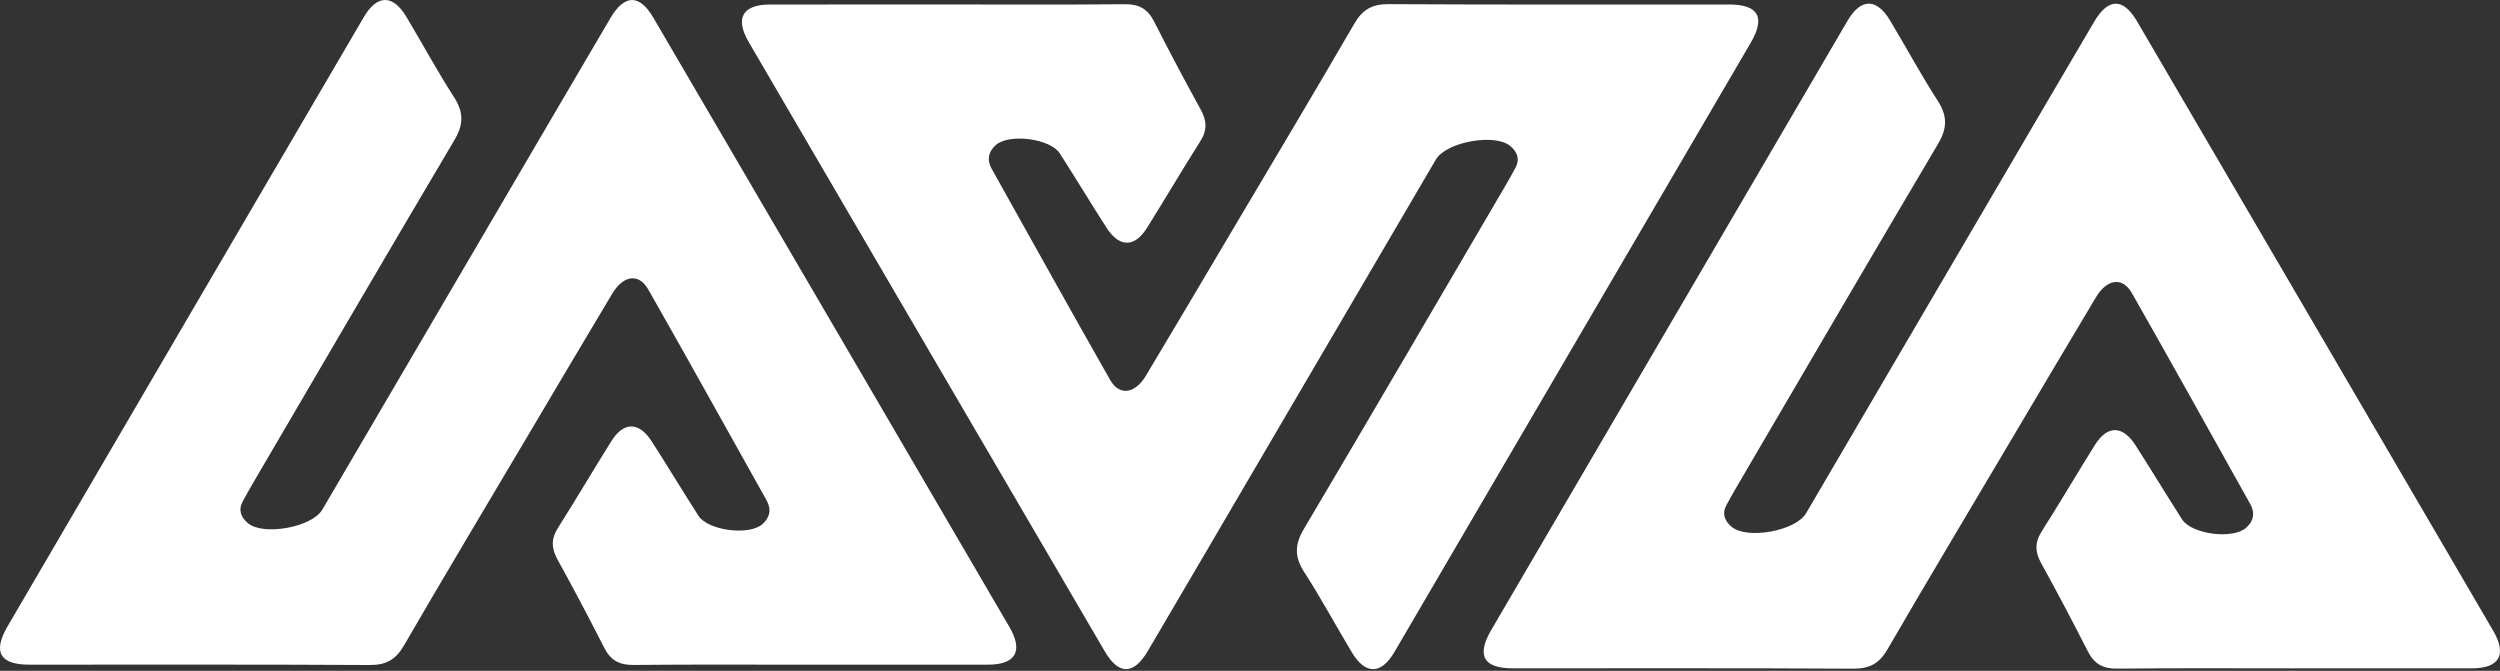
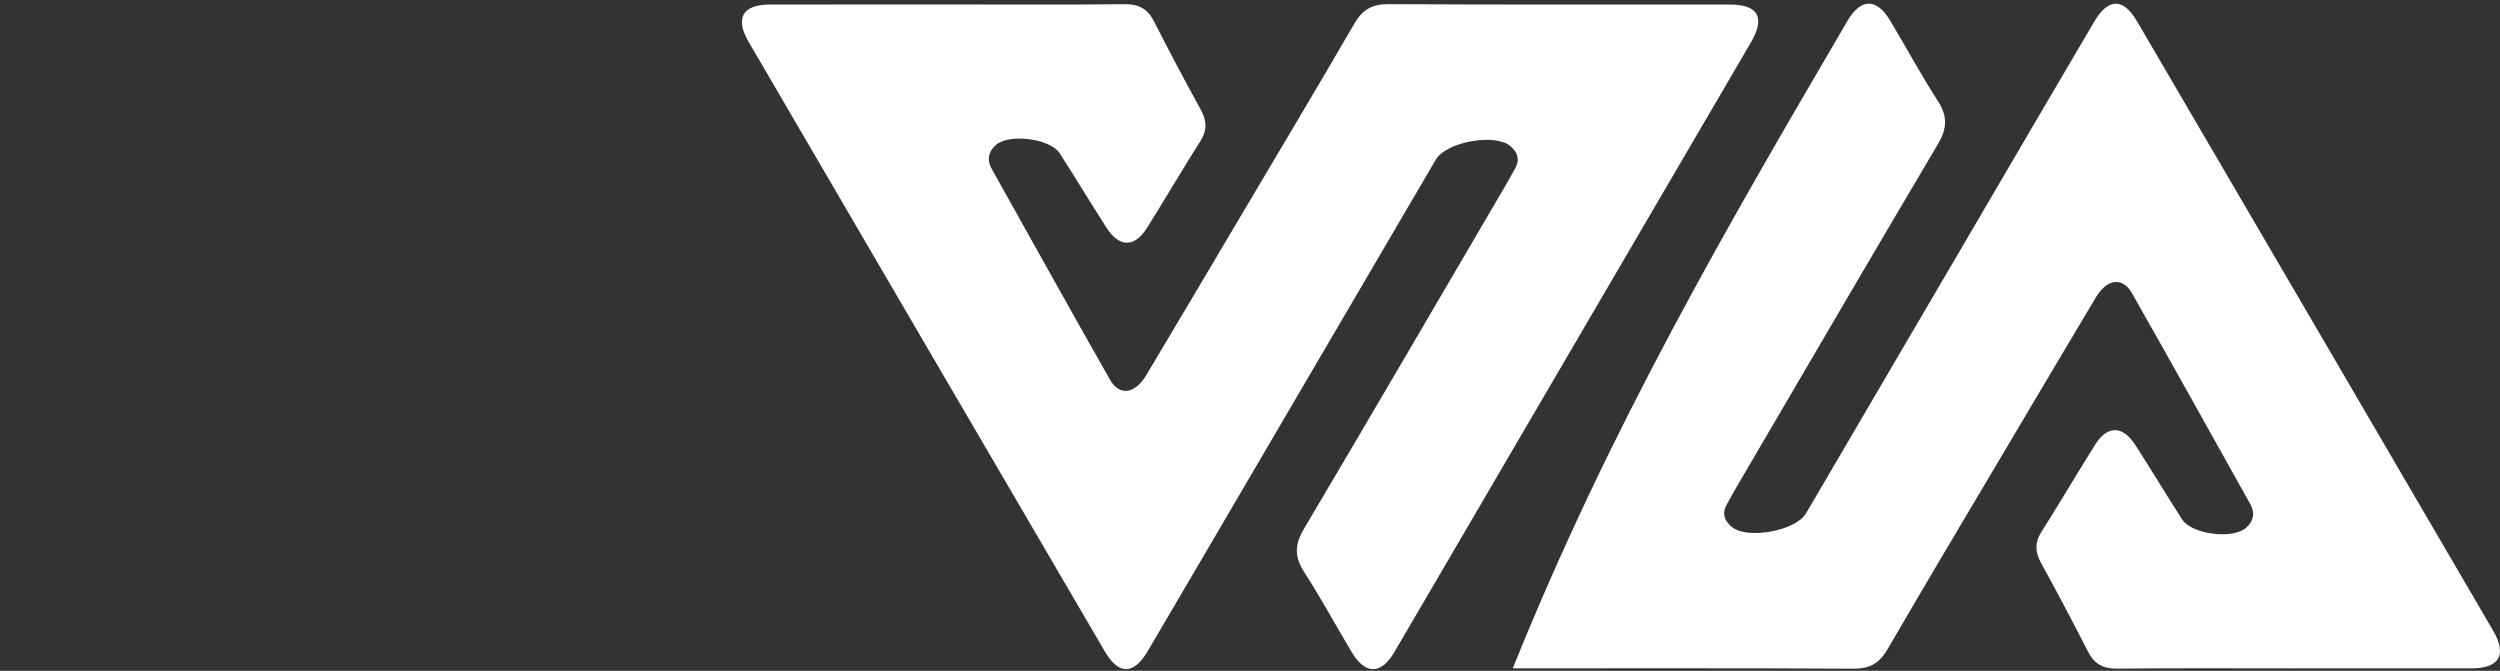
<svg xmlns="http://www.w3.org/2000/svg" fill="none" height="100%" overflow="visible" preserveAspectRatio="none" style="display: block;" viewBox="0 0 764 205" width="100%">
  <rect x="0" y="0" width="764" height="205" fill="#333333" stroke="none" />
  <g id="Group 74">
-     <path d="M247.781 203.131C229.705 203.131 211.628 203.024 193.558 203.211C189.252 203.258 186.592 201.761 184.666 197.977C180.053 188.938 175.334 179.953 170.42 171.075C168.508 167.626 168.354 164.718 170.52 161.308C176.076 152.564 181.31 143.613 186.819 134.835C190.629 128.765 195.282 128.831 199.22 134.969C204.027 142.469 208.633 150.104 213.439 157.605C216.361 162.164 228.936 163.789 233.007 160.165C235.26 158.16 235.828 155.693 234.271 152.912C222.224 131.405 210.284 109.845 198.09 88.426C195.236 83.412 190.482 84.081 187.093 89.75C177.934 105.039 168.876 120.388 159.784 135.717C147.637 156.214 135.396 176.664 123.436 197.275C120.936 201.587 118.001 203.252 112.994 203.225C78.297 203.031 43.601 203.131 8.905 203.118C-0.047 203.118 -2.26 199.24 2.313 191.412C38.567 129.34 74.861 67.274 111.182 5.221C115.233 -1.698 120.047 -1.738 124.151 5.088C129.058 13.257 133.578 21.68 138.745 29.676C141.747 34.322 141.673 38.059 138.866 42.806C118.275 77.562 97.918 112.459 77.502 147.316C76.352 149.282 75.222 151.267 74.153 153.279C72.735 155.94 73.691 158.146 75.784 159.891C80.517 163.835 95.345 161.121 98.5 155.746C116.002 125.897 133.484 96.034 150.979 66.177C162.812 45.975 174.638 25.765 186.511 5.582C190.843 -1.785 195.409 -1.865 199.668 5.415C235.975 67.481 272.249 129.56 308.503 191.653C312.762 198.953 310.382 203.104 302.012 203.118C283.935 203.145 265.858 203.125 247.788 203.125L247.781 203.131Z" fill="white" id="Vector" />
    <path d="M289.544 1.364C307.621 1.364 325.697 1.471 343.768 1.284C348.073 1.237 350.734 2.734 352.659 6.518C357.272 15.557 361.992 24.542 366.905 33.42C368.817 36.869 368.971 39.777 366.805 43.187C361.25 51.931 356.015 60.883 350.506 69.66C346.696 75.73 342.043 75.664 338.105 69.526C333.299 62.026 328.692 54.391 323.886 46.89C320.964 42.331 308.389 40.706 304.318 44.33C302.065 46.335 301.497 48.802 303.055 51.583C315.101 73.09 327.041 94.65 339.235 116.069C342.09 121.083 346.843 120.415 350.232 114.745C359.391 99.456 368.45 84.107 377.541 68.778C389.689 48.281 401.929 27.831 413.889 7.22C416.389 2.908 419.324 1.244 424.331 1.27C459.028 1.464 493.724 1.364 528.421 1.377C537.372 1.377 539.585 5.255 535.012 13.083C498.738 75.162 462.444 137.228 426.123 199.274C422.072 206.193 417.258 206.233 413.154 199.407C408.247 191.238 403.728 182.815 398.56 174.819C395.558 170.173 395.632 166.436 398.44 161.689C419.03 126.933 439.387 92.036 459.803 57.179C460.953 55.213 462.083 53.228 463.153 51.216C464.57 48.555 463.614 46.349 461.521 44.604C456.788 40.66 441.96 43.374 438.805 48.749C421.303 78.598 403.821 108.461 386.326 138.318C374.493 158.52 362.667 178.73 350.794 198.913C346.462 206.28 341.896 206.36 337.637 199.08C301.33 137.014 265.056 74.935 228.802 12.842C224.543 5.542 226.923 1.391 235.293 1.377C253.37 1.35 271.447 1.371 289.517 1.371L289.544 1.364Z" fill="white" id="Vector_2" />
-     <path d="M701.187 204.254C683.111 204.254 665.034 204.147 646.963 204.334C642.658 204.381 639.997 202.884 638.072 199.1C633.459 190.061 628.739 181.076 623.826 172.198C621.914 168.749 621.76 165.841 623.926 162.431C629.482 153.687 634.716 144.736 640.225 135.958C644.035 129.888 648.688 129.954 652.626 136.092C657.433 143.592 662.039 151.227 666.845 158.728C669.767 163.287 682.342 164.912 686.413 161.288C688.666 159.283 689.234 156.816 687.677 154.035C675.63 132.528 663.69 110.968 651.496 89.549C648.641 84.535 643.888 85.204 640.499 90.873C631.34 106.162 622.282 121.511 613.19 136.84C601.043 157.337 588.802 177.787 576.842 198.398C574.342 202.71 571.407 204.375 566.4 204.348C531.703 204.154 497.007 204.254 462.31 204.241C453.359 204.241 451.146 200.363 455.719 192.535C491.993 130.456 528.287 68.39 564.608 6.344C568.659 -0.575 573.473 -0.615 577.577 6.211C582.484 14.38 587.004 22.803 592.171 30.799C595.173 35.445 595.099 39.182 592.292 43.929C571.701 78.685 551.344 113.582 530.928 148.439C529.778 150.405 528.648 152.39 527.578 154.402C526.161 157.063 527.117 159.269 529.21 161.014C533.943 164.958 548.771 162.244 551.926 156.869C569.428 127.02 586.91 97.157 604.405 67.3C616.238 47.098 628.064 26.888 639.937 6.705C644.269 -0.662 648.835 -0.742 653.094 6.538C689.401 68.604 725.675 130.683 761.929 192.776C766.188 200.076 763.808 204.227 755.438 204.241C737.361 204.268 719.284 204.248 701.214 204.248L701.187 204.254Z" fill="white" id="Vector_3" />
+     <path d="M701.187 204.254C683.111 204.254 665.034 204.147 646.963 204.334C642.658 204.381 639.997 202.884 638.072 199.1C633.459 190.061 628.739 181.076 623.826 172.198C621.914 168.749 621.76 165.841 623.926 162.431C629.482 153.687 634.716 144.736 640.225 135.958C644.035 129.888 648.688 129.954 652.626 136.092C657.433 143.592 662.039 151.227 666.845 158.728C669.767 163.287 682.342 164.912 686.413 161.288C688.666 159.283 689.234 156.816 687.677 154.035C675.63 132.528 663.69 110.968 651.496 89.549C648.641 84.535 643.888 85.204 640.499 90.873C631.34 106.162 622.282 121.511 613.19 136.84C601.043 157.337 588.802 177.787 576.842 198.398C574.342 202.71 571.407 204.375 566.4 204.348C531.703 204.154 497.007 204.254 462.31 204.241C491.993 130.456 528.287 68.39 564.608 6.344C568.659 -0.575 573.473 -0.615 577.577 6.211C582.484 14.38 587.004 22.803 592.171 30.799C595.173 35.445 595.099 39.182 592.292 43.929C571.701 78.685 551.344 113.582 530.928 148.439C529.778 150.405 528.648 152.39 527.578 154.402C526.161 157.063 527.117 159.269 529.21 161.014C533.943 164.958 548.771 162.244 551.926 156.869C569.428 127.02 586.91 97.157 604.405 67.3C616.238 47.098 628.064 26.888 639.937 6.705C644.269 -0.662 648.835 -0.742 653.094 6.538C689.401 68.604 725.675 130.683 761.929 192.776C766.188 200.076 763.808 204.227 755.438 204.241C737.361 204.268 719.284 204.248 701.214 204.248L701.187 204.254Z" fill="white" id="Vector_3" />
  </g>
</svg>